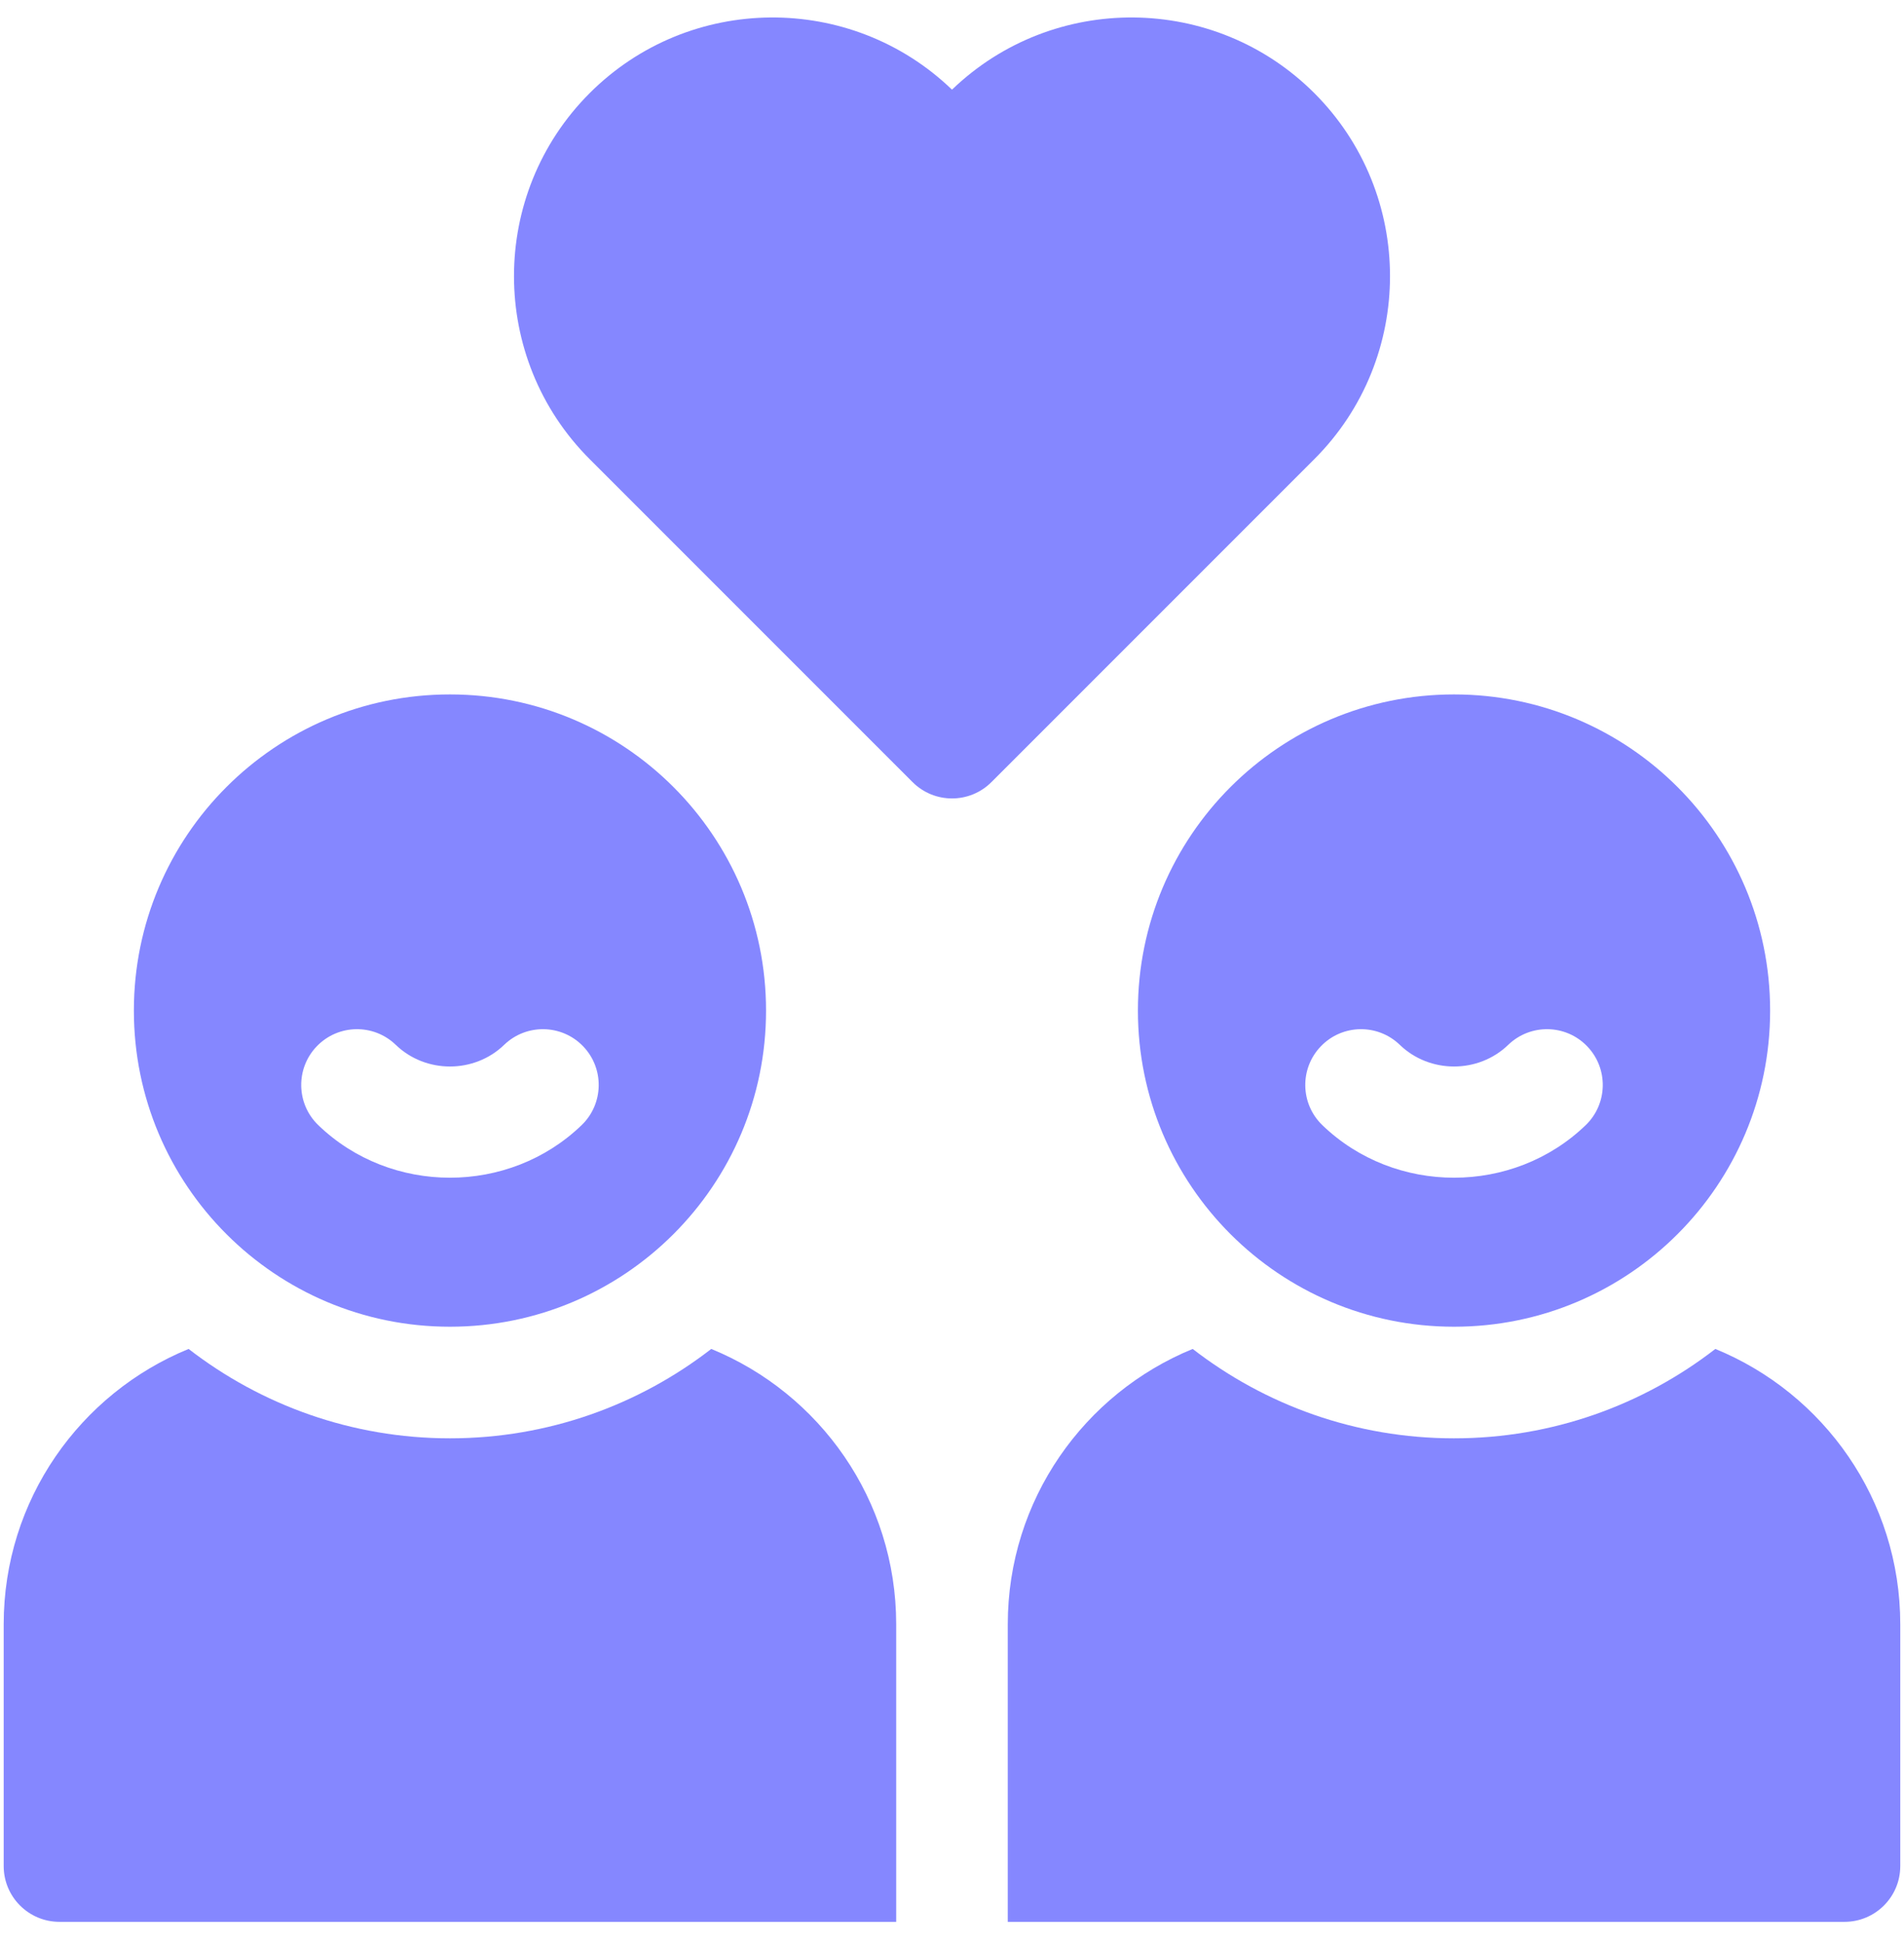
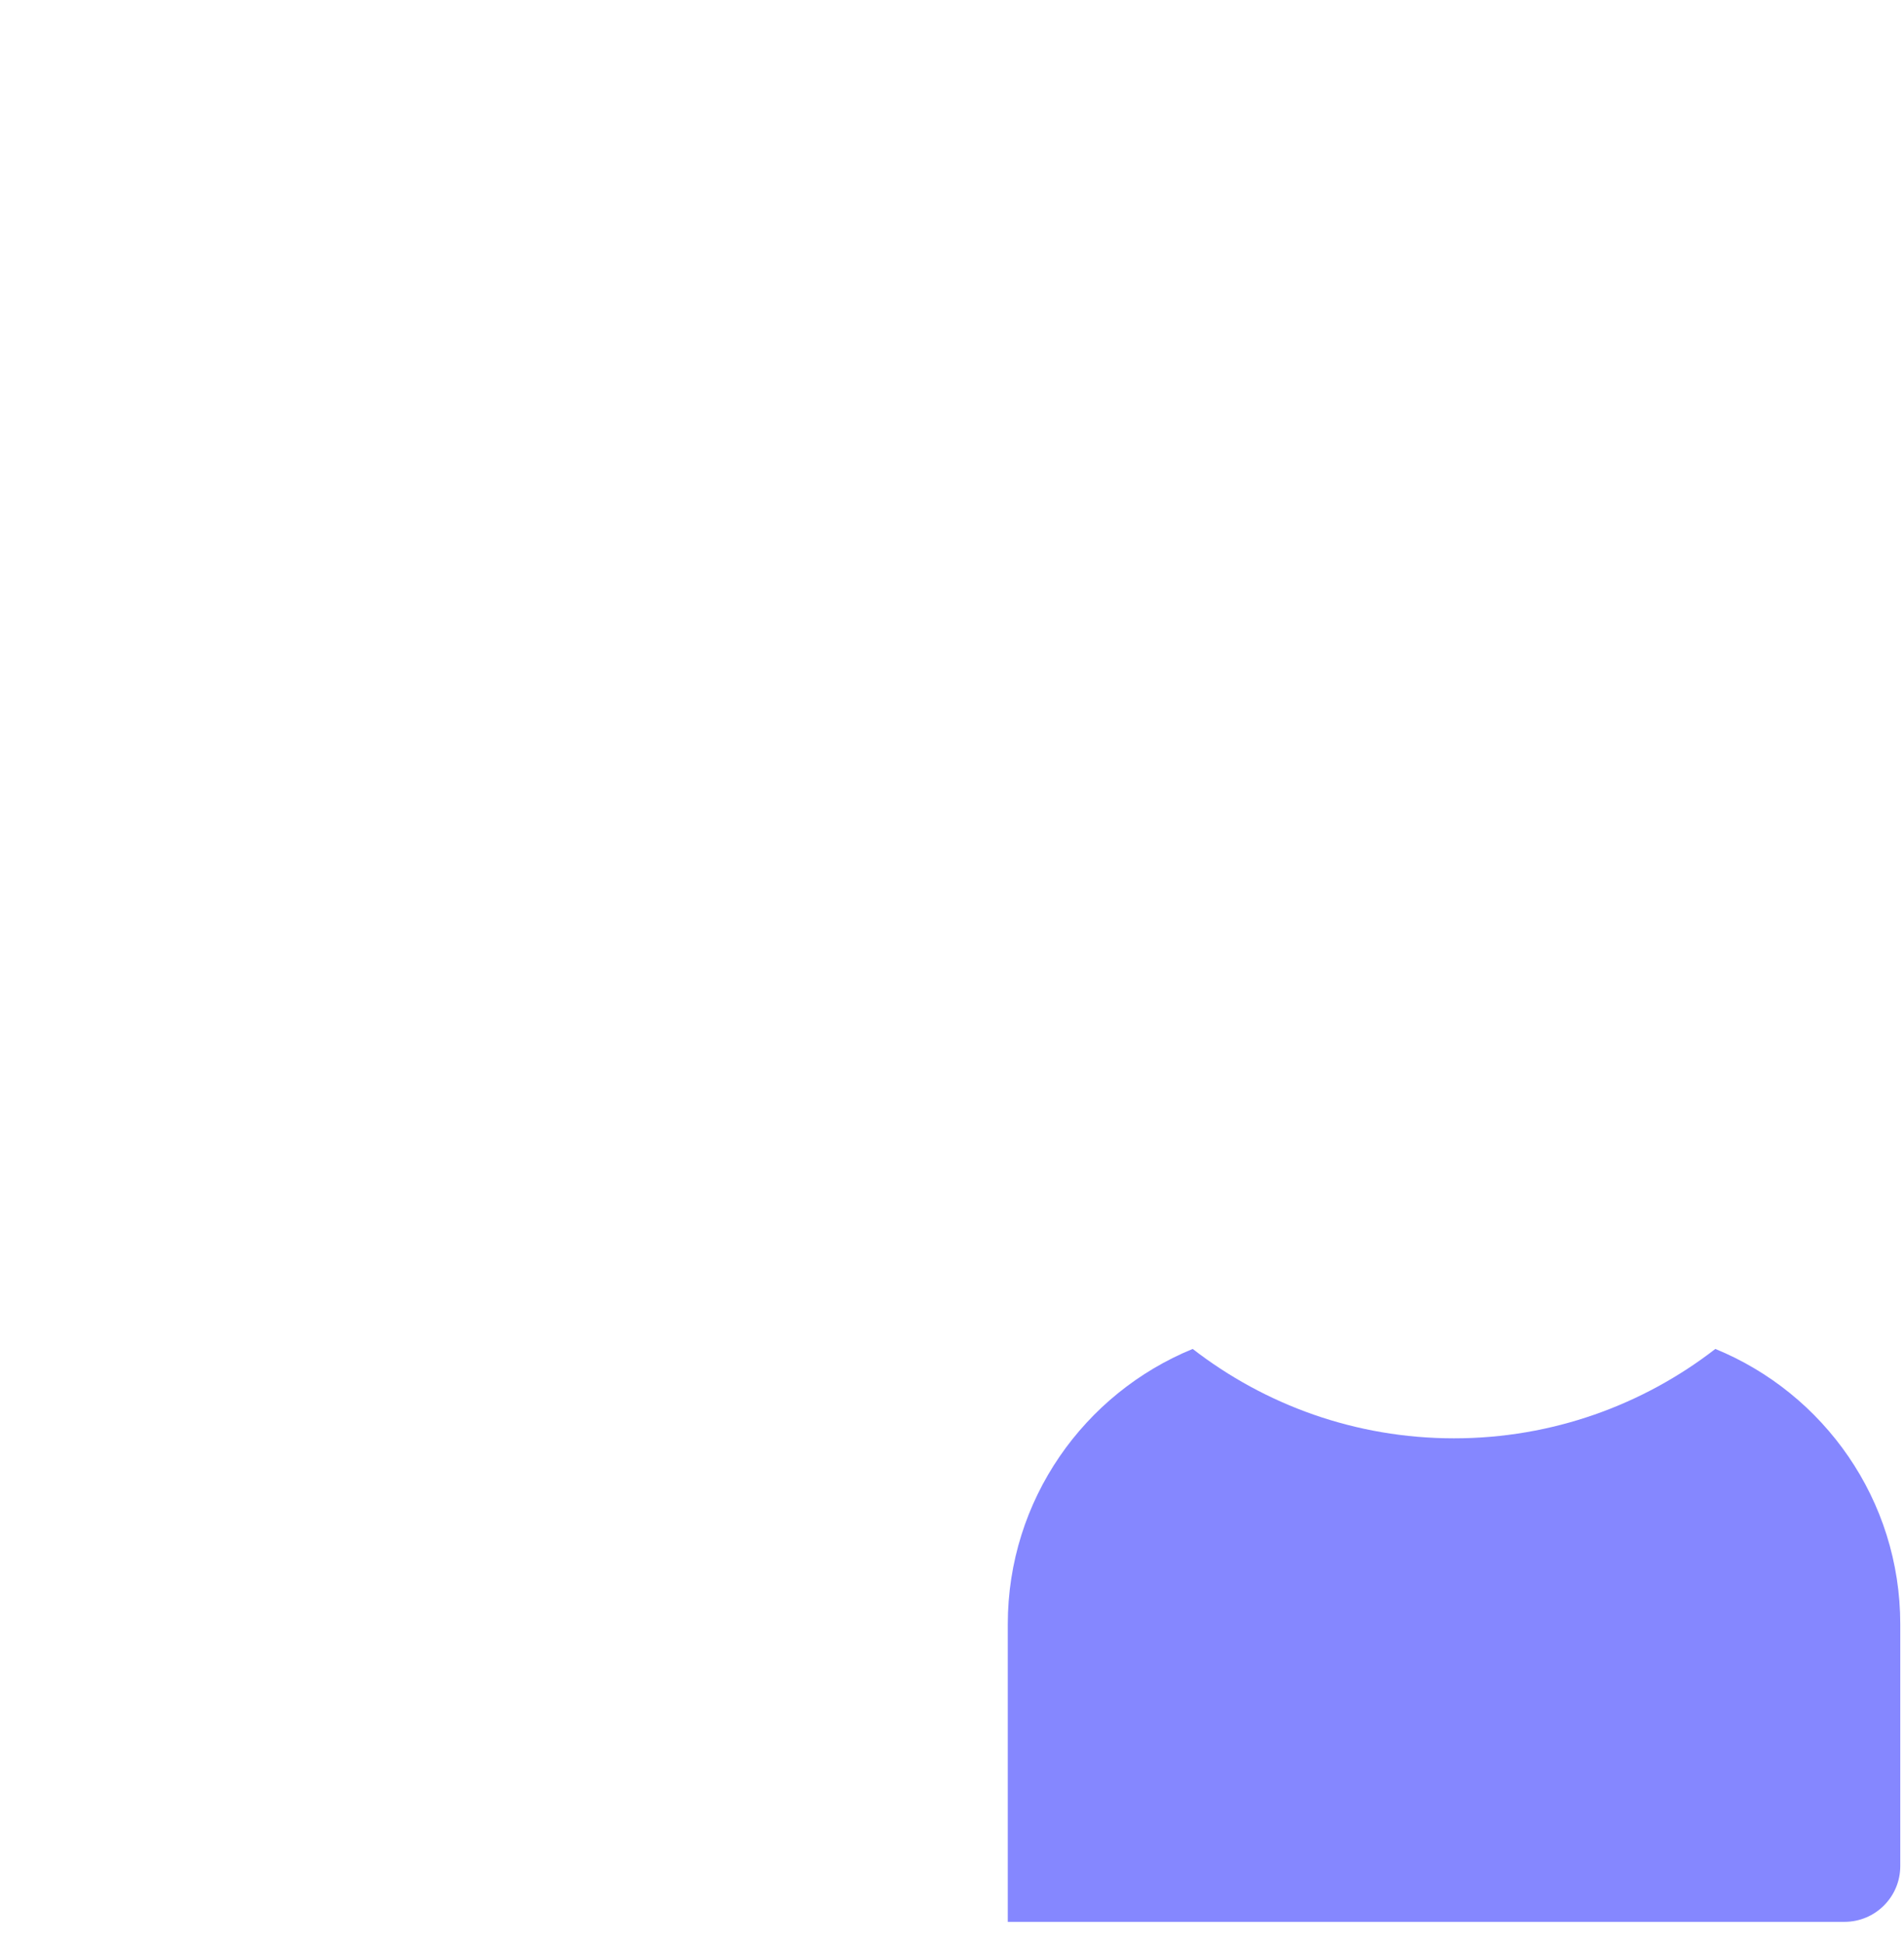
<svg xmlns="http://www.w3.org/2000/svg" width="48" height="49" viewBox="0 0 48 49" fill="none">
  <g clip-path="url(#clip0_4095_1140)">
-     <path d="M33.135 2.348C30.621 -0.166 26.55 -0.195 24 2.26C21.45 -0.195 17.378 -0.166 14.865 2.348C12.322 4.891 12.322 9.029 14.865 11.572L23.006 19.713C23.555 20.262 24.445 20.262 24.994 19.713L33.135 11.572C35.678 9.029 35.678 4.891 33.135 2.348Z" fill="#8587FF" />
-     <path d="M28.687 25.472C28.687 29.873 32.255 33.44 36.656 33.44C41.057 33.44 44.625 29.873 44.625 25.472C44.625 21.071 41.057 17.503 36.656 17.503C32.255 17.503 28.687 21.071 28.687 25.472ZM33.301 26.37C33.84 25.811 34.73 25.796 35.289 26.335C36.043 27.063 37.269 27.063 38.023 26.335C38.582 25.796 39.472 25.811 40.011 26.37C40.551 26.928 40.535 27.819 39.977 28.358C39.061 29.242 37.858 29.684 36.656 29.684C35.453 29.684 34.251 29.242 33.335 28.358C32.777 27.819 32.761 26.928 33.301 26.37Z" fill="#8587FF" />
    <path d="M43.244 34C41.421 35.411 39.135 36.253 36.656 36.253C34.177 36.253 31.891 35.411 30.068 34C27.334 35.119 25.406 37.803 25.406 40.94V48.44H46.5C47.276 48.44 47.906 47.811 47.906 47.034V40.94C47.906 37.803 45.978 35.119 43.244 34Z" fill="#8587FF" />
-     <path d="M11.343 33.44C15.744 33.44 19.312 29.873 19.312 25.472C19.312 21.071 15.744 17.503 11.343 17.503C6.942 17.503 3.375 21.071 3.375 25.472C3.375 29.873 6.942 33.44 11.343 33.44ZM7.988 26.37C8.528 25.811 9.418 25.796 9.977 26.335C10.73 27.063 11.957 27.063 12.71 26.335C13.269 25.796 14.159 25.811 14.699 26.37C15.238 26.928 15.223 27.819 14.664 28.358C13.748 29.242 12.546 29.684 11.343 29.684C10.141 29.684 8.938 29.242 8.023 28.358C7.464 27.819 7.449 26.928 7.988 26.37Z" fill="#8587FF" />
-     <path d="M17.931 34C16.108 35.411 13.822 36.253 11.343 36.253C8.865 36.253 6.579 35.411 4.755 34C2.021 35.119 0.093 37.803 0.093 40.94V47.034C0.093 47.811 0.723 48.44 1.5 48.44H22.593V40.94C22.593 37.803 20.666 35.119 17.931 34Z" fill="#8587FF" />
  </g>
  <defs>
    <clipPath id="clip0_4095_1140">
      <rect width="48" height="48" fill="white" transform="translate(-0 0.44)" />
    </clipPath>
  </defs>
</svg>